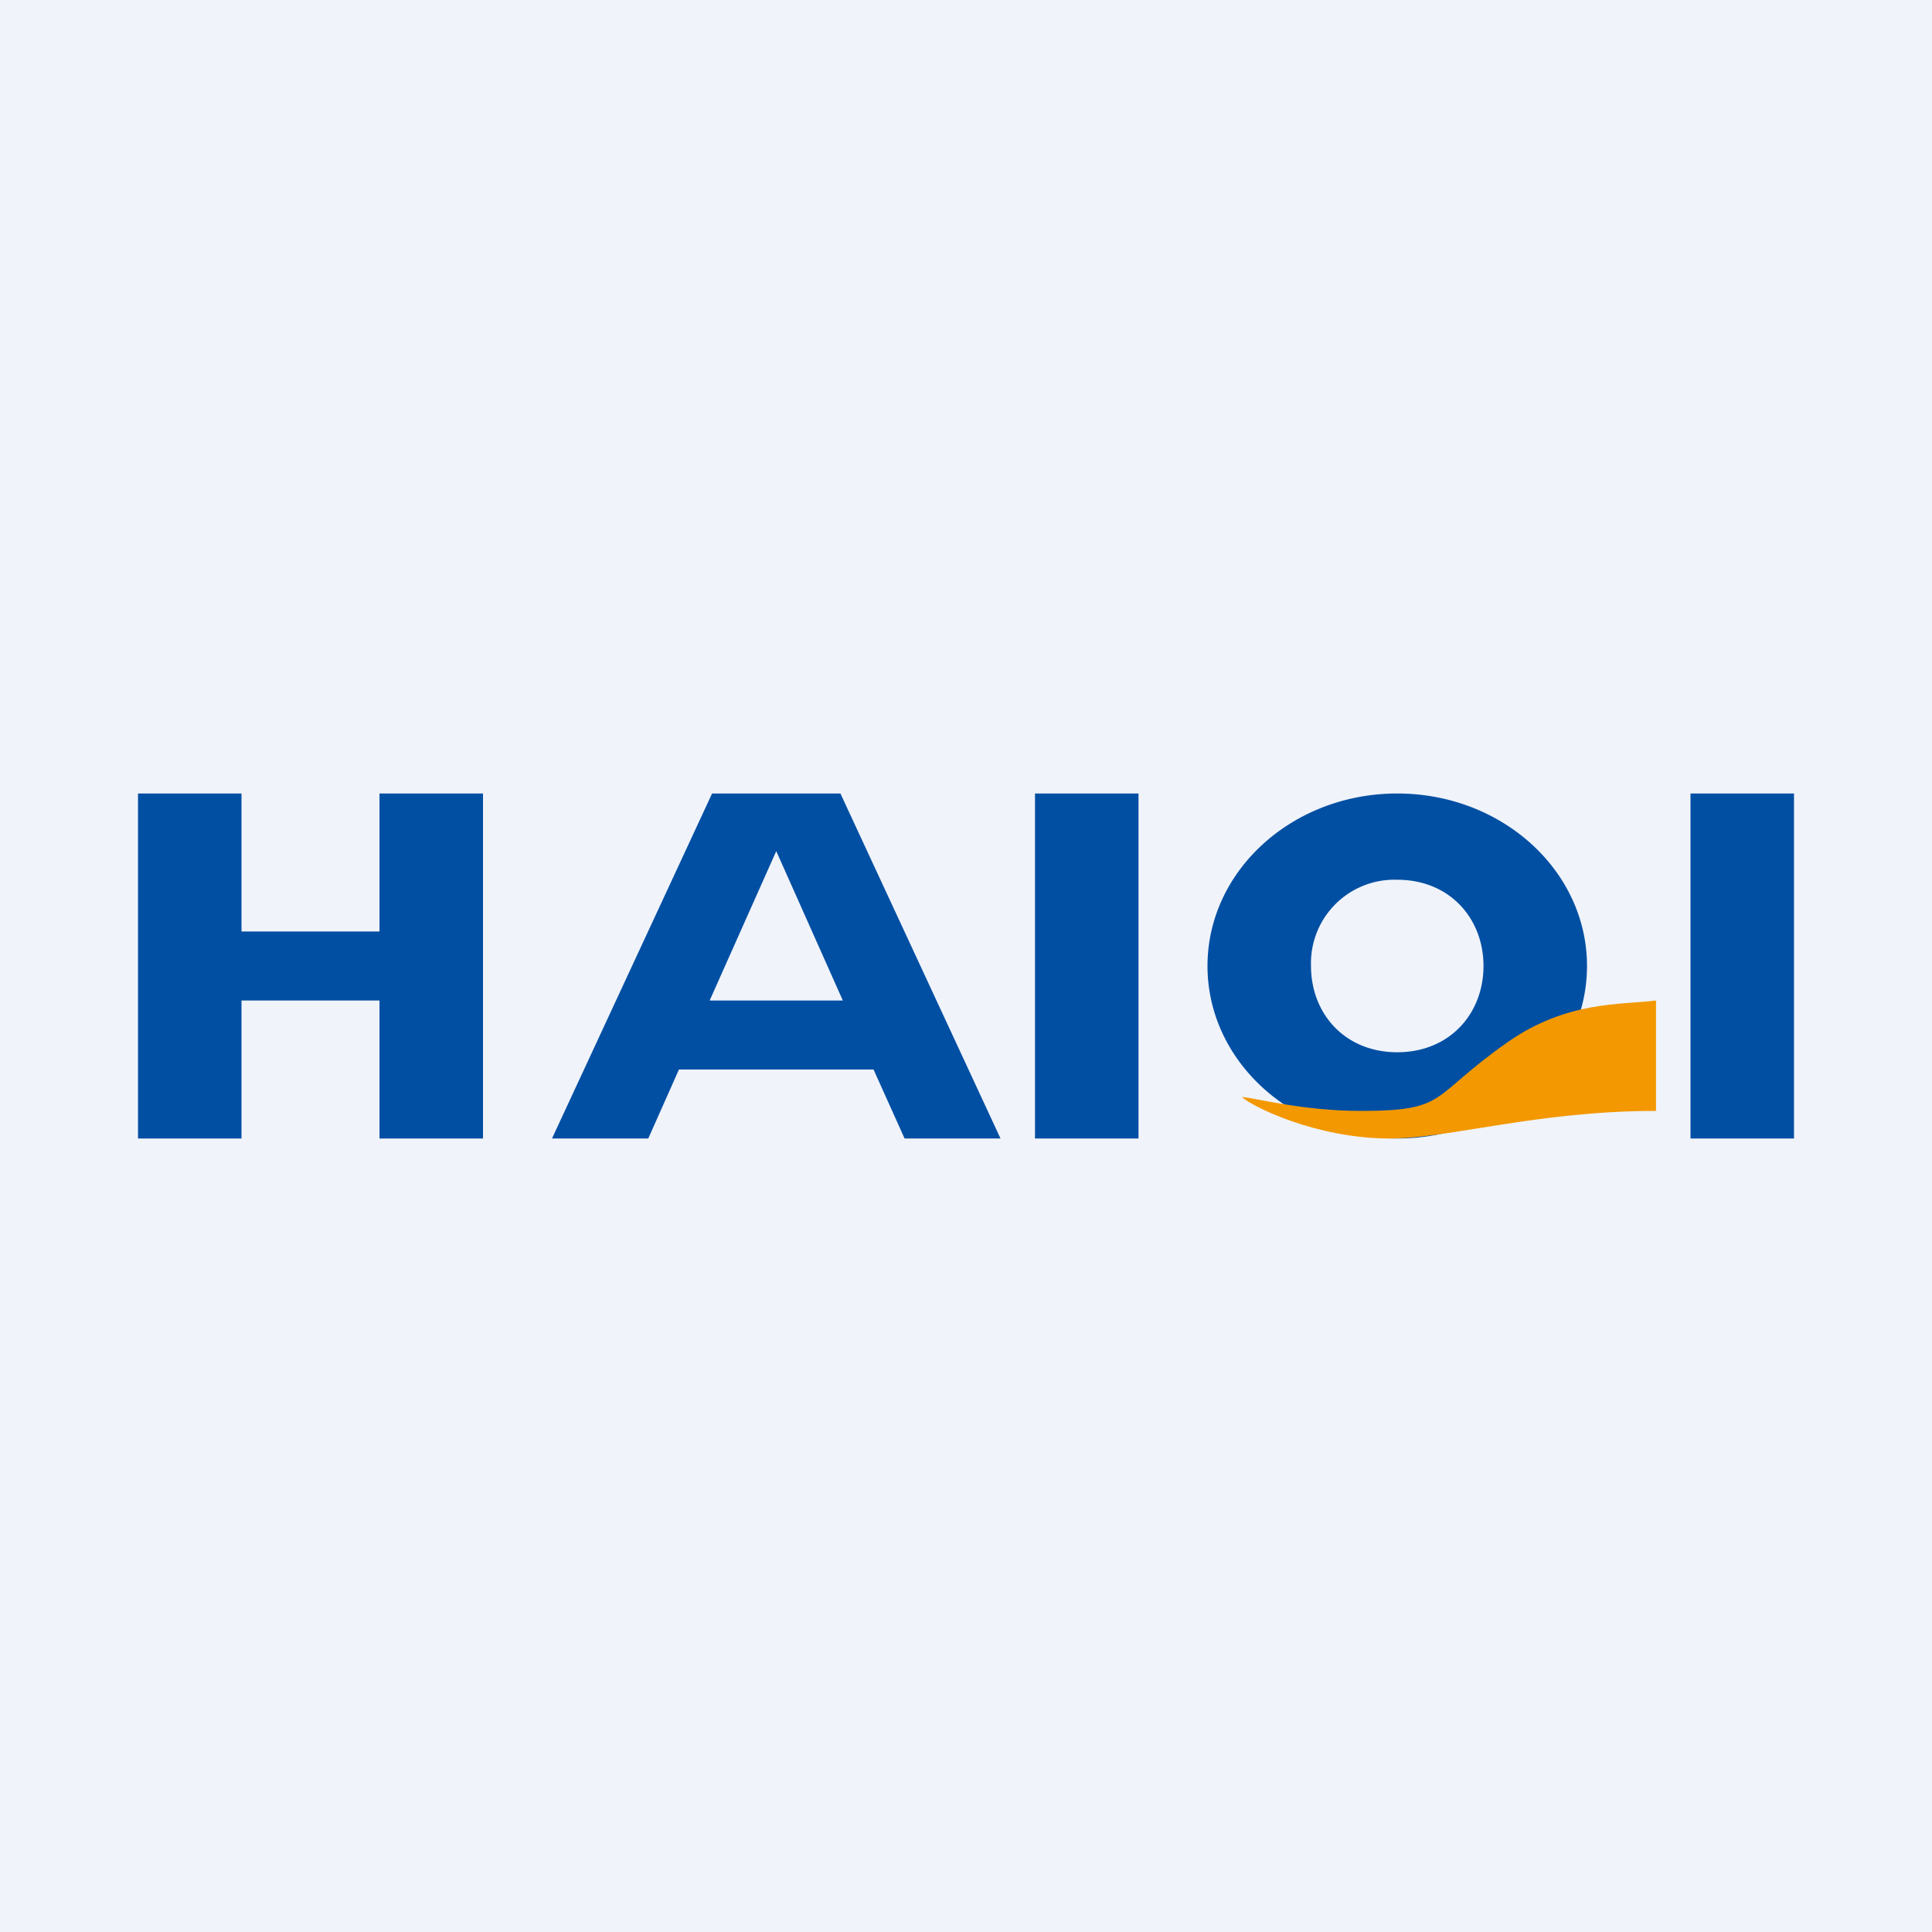
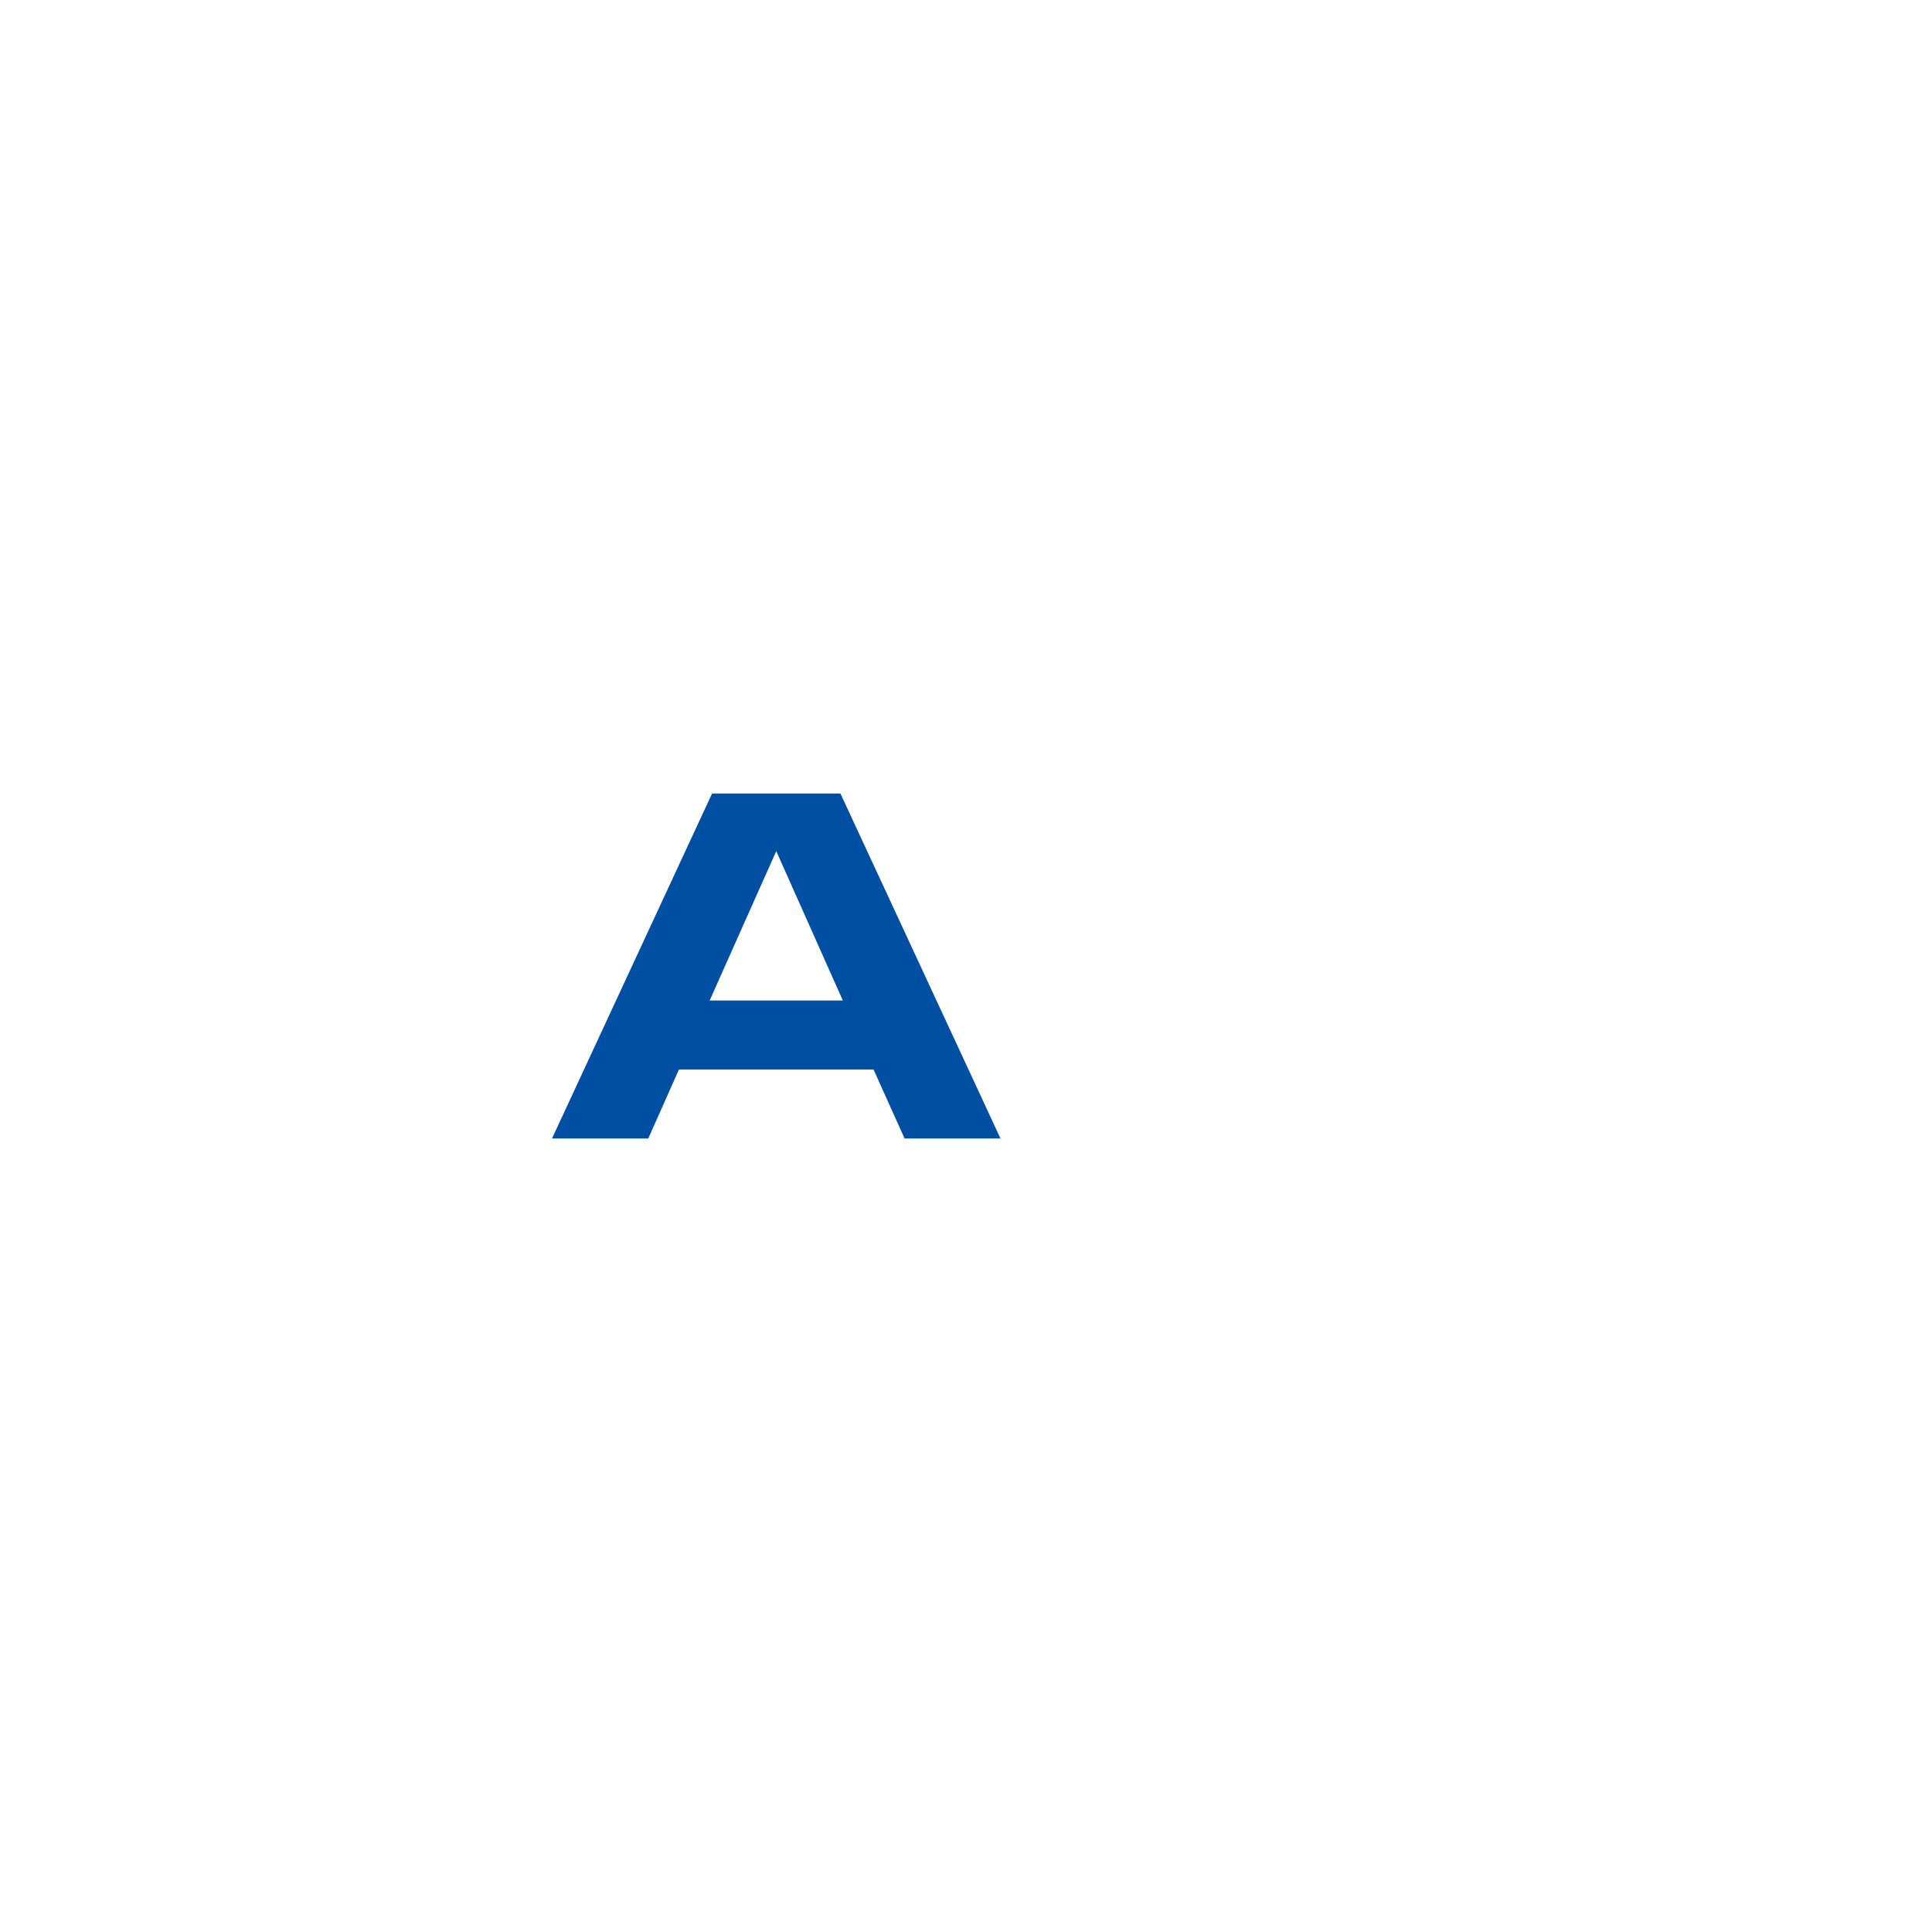
<svg xmlns="http://www.w3.org/2000/svg" width="56" height="56" viewBox="0 0 56 56">
-   <path fill="#F0F3FA" d="M0 0h56v56H0z" />
-   <path fill="#004FA3" d="M30 23h3v10h-3zM4 23h3v4h4v-4h3v10h-3v-4H7v4H4V23ZM49 23h3v10h-3z" />
-   <path fill-rule="evenodd" d="M40.5 30.5c1.52 0 2.5-1.12 2.5-2.5s-.98-2.5-2.5-2.5A2.42 2.42 0 0 0 38 28c0 1.38.98 2.5 2.5 2.5Zm0 2.5c3.04 0 5.5-2.24 5.5-5s-2.46-5-5.5-5-5.5 2.24-5.5 5 2.46 5 5.5 5Z" fill="#004FA3" />
-   <path d="M40.29 33c-2.15 0-4-.93-4.29-1.2.29 0 1.71.4 3.43.4 2.57 0 1.98-.39 4.28-2C45.43 29 47 29.13 48 29v3.2c-3.43 0-6 .8-7.71.8Z" fill="#F39801" />
  <path fill-rule="evenodd" d="M16 33h2.79l.89-2h5.64l.9 2H29l-4.64-10h-3.72L16 33Zm8.43-4-1.93-4.33L20.57 29h3.86Z" fill="#004FA3" />
</svg>